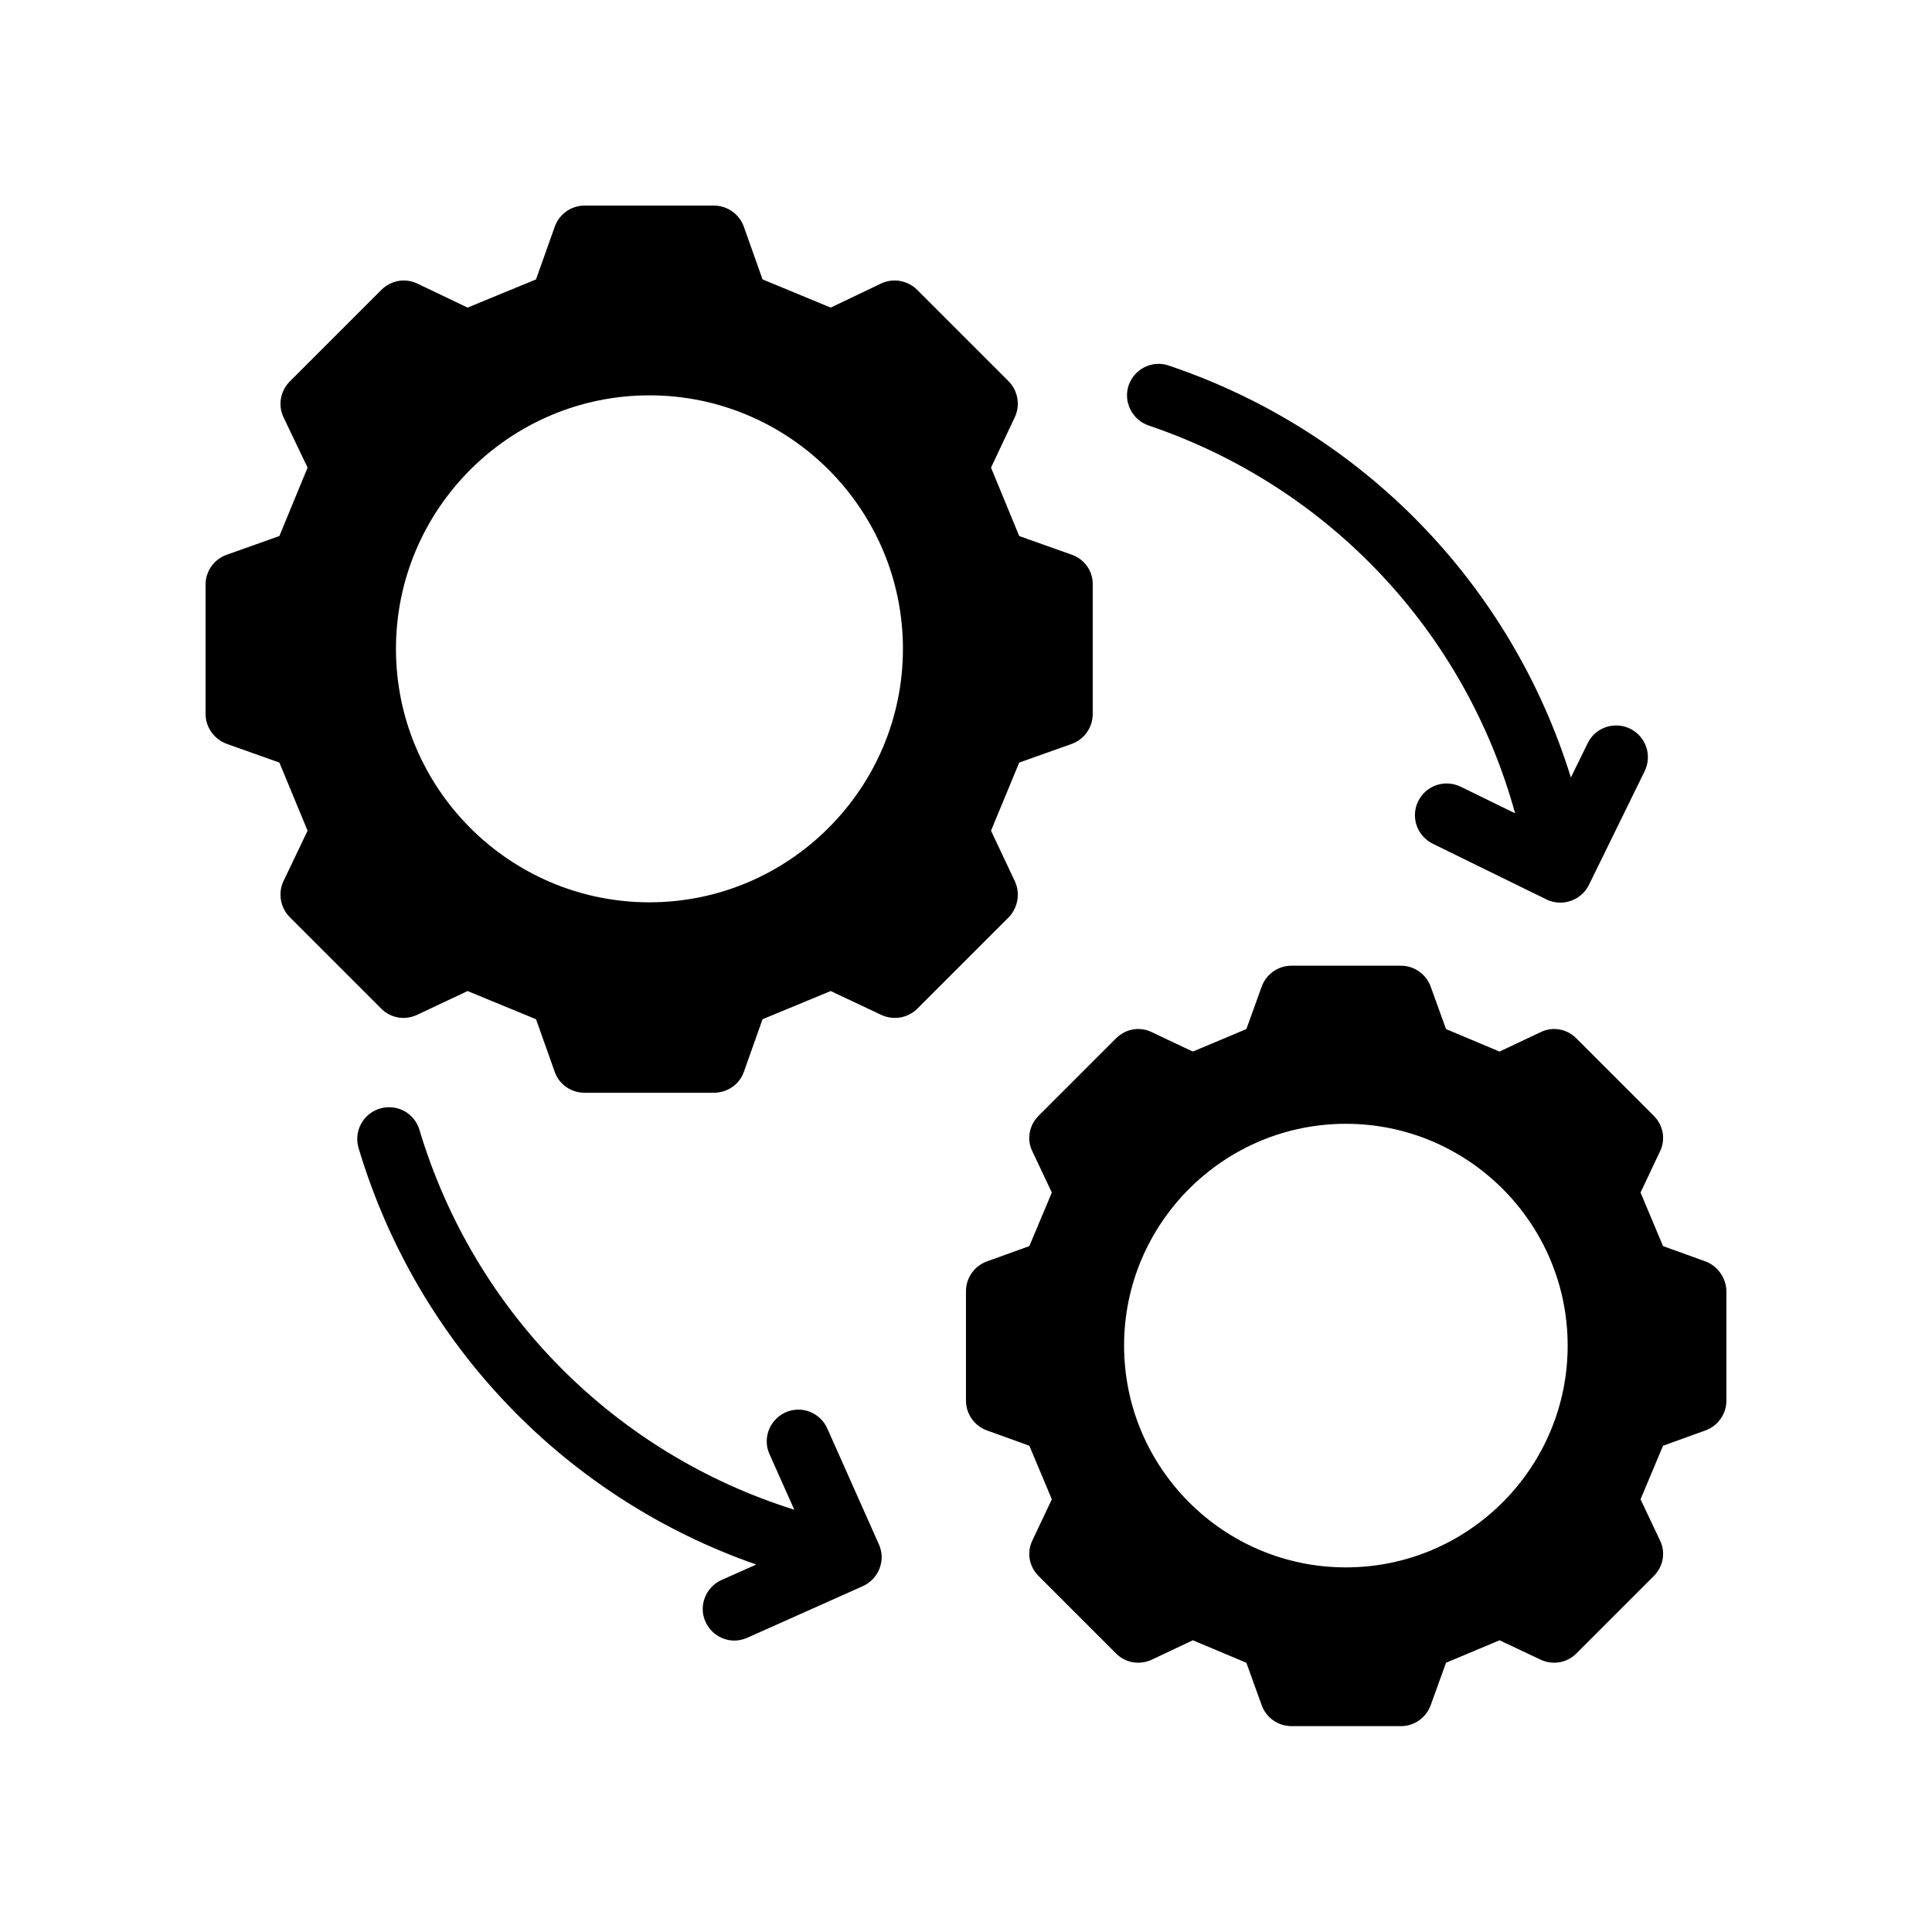
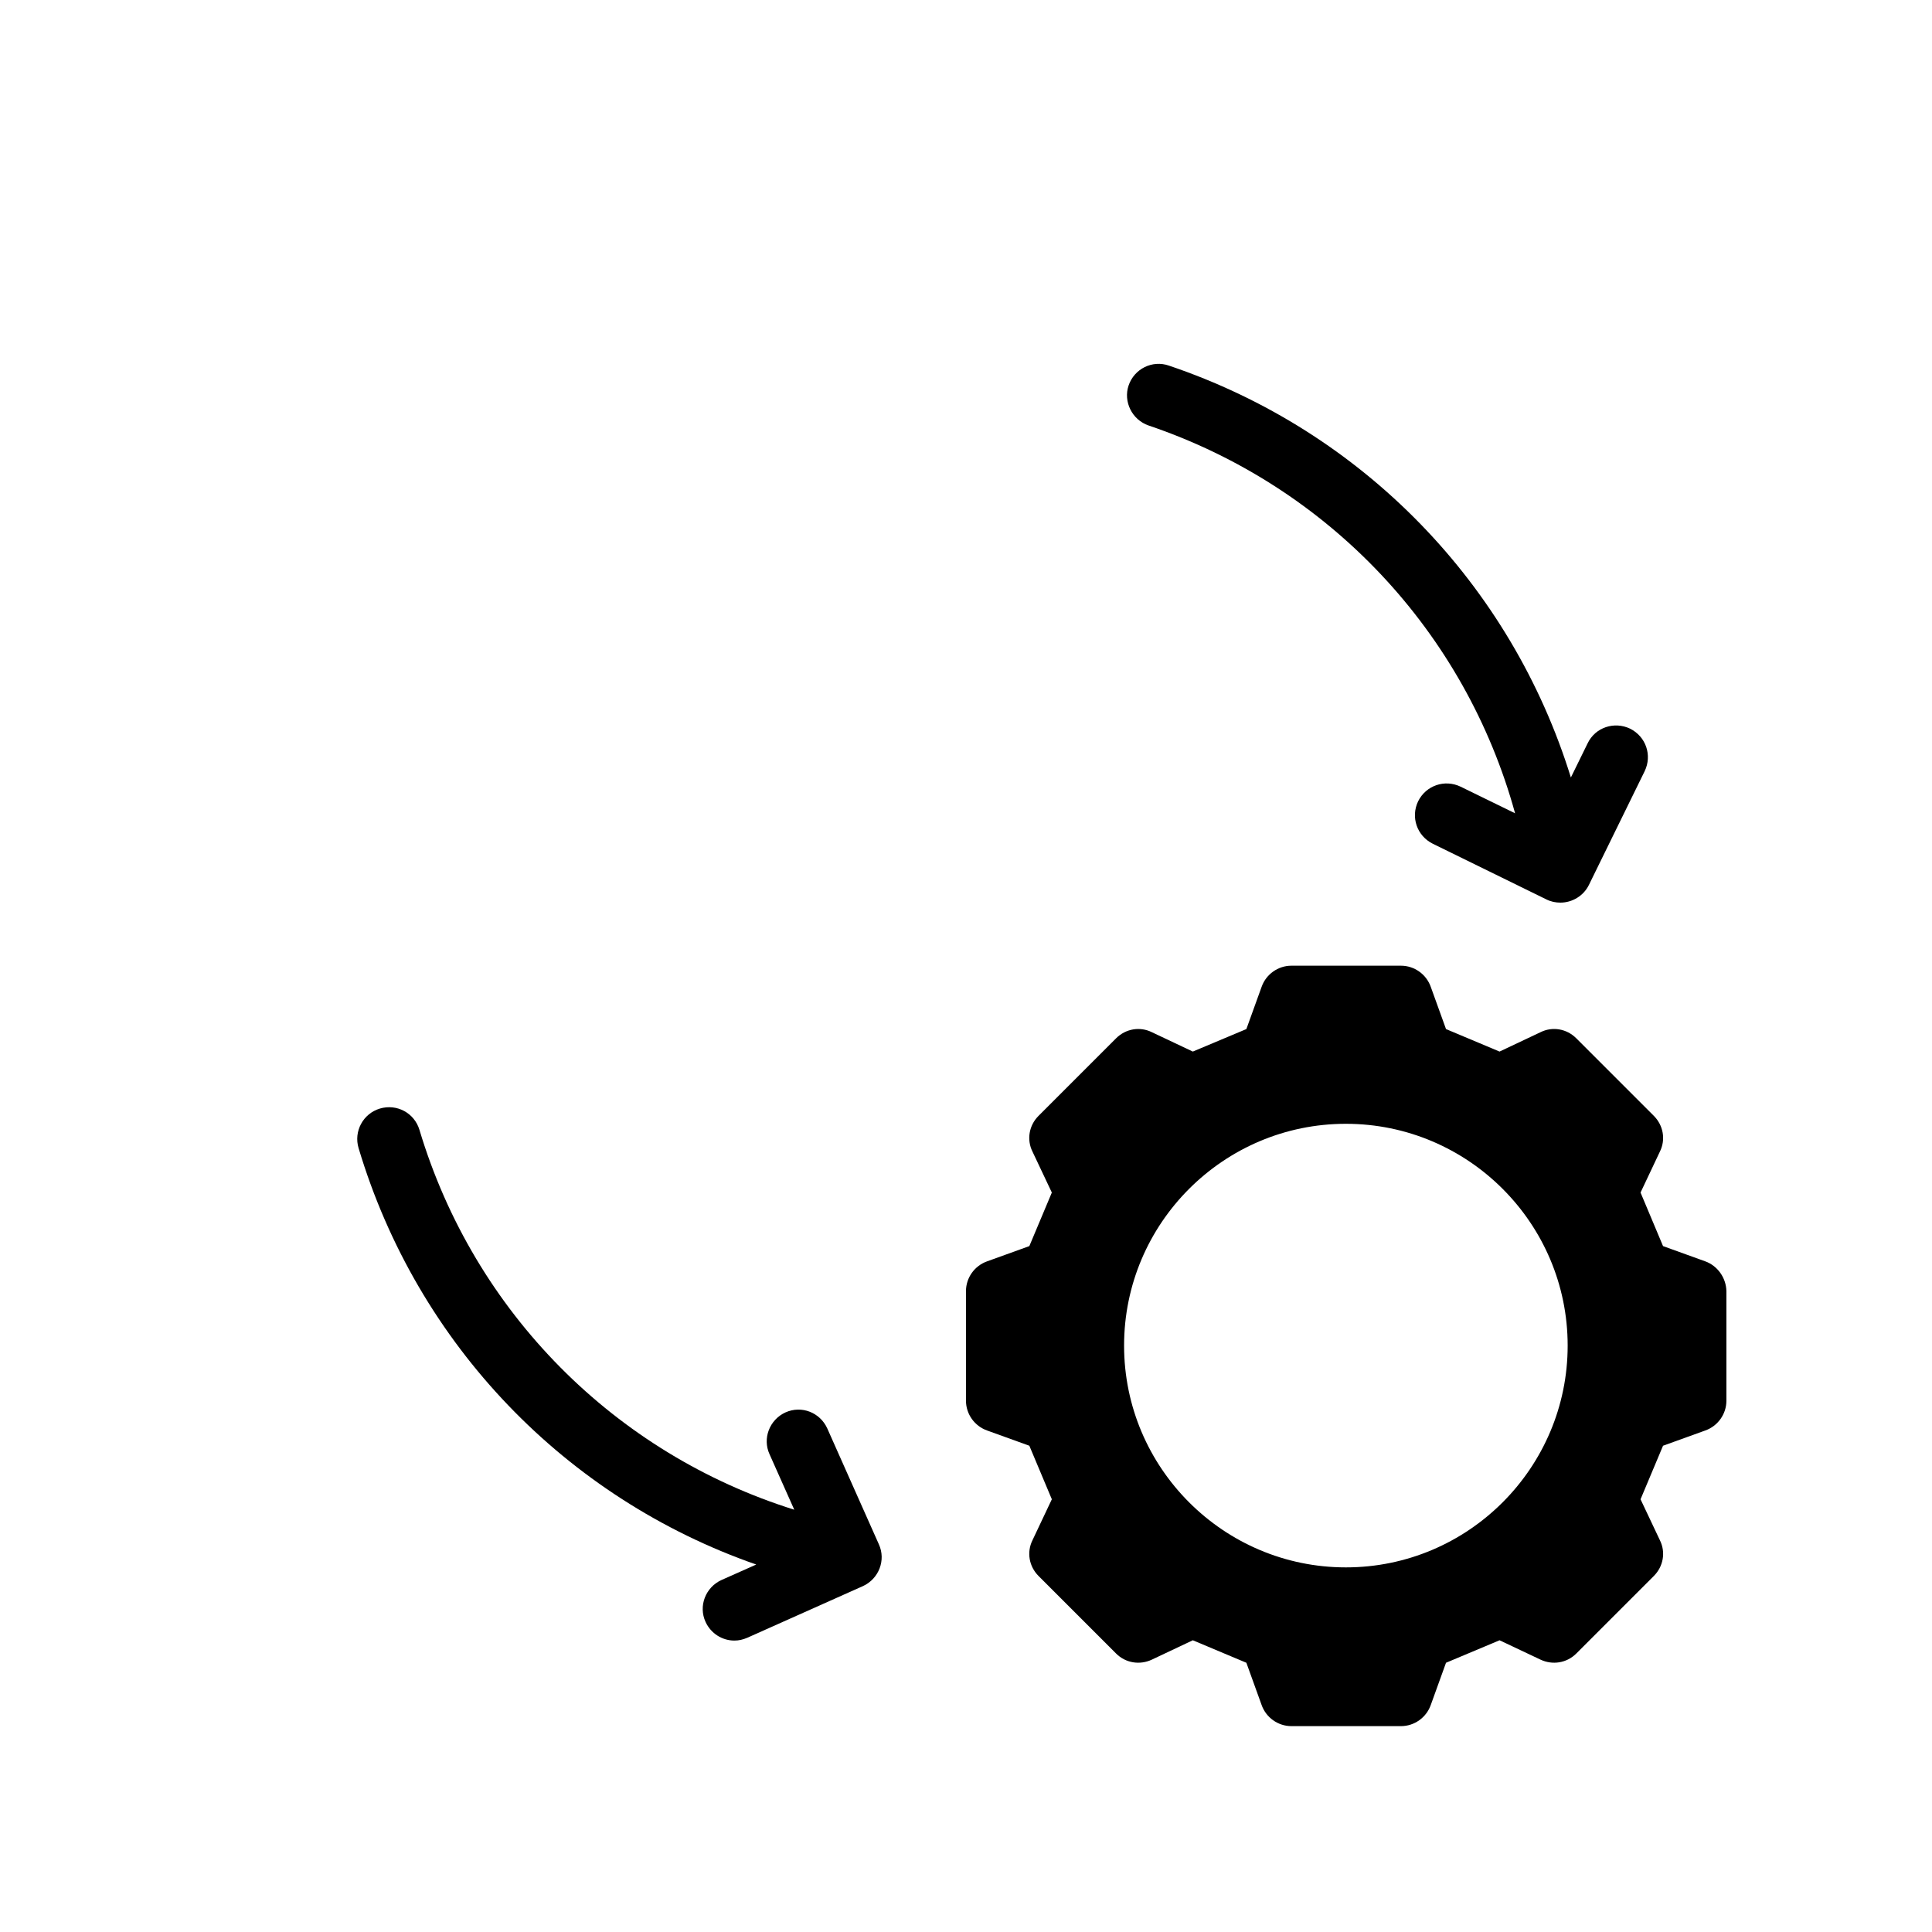
<svg xmlns="http://www.w3.org/2000/svg" fill="#000000" width="800px" height="800px" version="1.1" viewBox="144 144 512 512">
  <g>
-     <path d="m428.04 291.01-13.938-4.953-7.473-18.137 6.297-13.352c1.512-3.191 0.84-6.969-1.594-9.488l-24.266-24.266c-2.519-2.519-6.383-3.191-9.574-1.68l-13.352 6.383-18.055-7.473-4.953-13.938c-1.176-3.359-4.367-5.625-7.977-5.625h-34.258c-3.527 0-6.719 2.266-7.894 5.625l-4.953 13.938-18.137 7.473-13.352-6.383c-3.191-1.512-6.969-0.84-9.488 1.68l-24.266 24.266c-2.519 2.519-3.191 6.297-1.68 9.488l6.383 13.352-7.473 18.137-13.938 4.953c-3.359 1.176-5.625 4.367-5.625 7.894v34.258c0 3.609 2.266 6.719 5.625 7.977l13.938 4.953 7.473 18.055-6.383 13.352c-1.512 3.191-0.84 7.055 1.68 9.574l24.266 24.266c2.519 2.519 6.297 3.106 9.488 1.594l13.352-6.297 18.137 7.473 4.953 13.938c1.176 3.359 4.367 5.543 7.894 5.543h34.258c3.609 0 6.801-2.184 7.977-5.543l4.953-13.938 18.055-7.473 13.352 6.297c3.191 1.512 7.055 0.922 9.574-1.594l24.266-24.266c2.434-2.519 3.106-6.383 1.594-9.574l-6.297-13.352 7.473-18.055 13.938-4.953c3.359-1.258 5.543-4.367 5.543-7.977v-34.258c0.082-3.527-2.184-6.719-5.543-7.894zm-111.93 92.113c-37.031 0-67.176-30.145-67.176-67.176s30.145-67.176 67.176-67.176 67.176 30.145 67.176 67.176-30.23 67.176-67.176 67.176z" />
    <path d="m595.89 478.26-11.168-4.031-5.961-14.191 5.121-10.832c1.594-3.191 0.922-6.969-1.594-9.488l-20.57-20.57c-2.519-2.519-6.297-3.191-9.488-1.594l-10.832 5.121-14.191-5.961-4.031-11.168c-1.176-3.359-4.367-5.625-7.894-5.625h-29.055c-3.527 0-6.719 2.266-7.894 5.625l-4.031 11.168-14.191 5.961-10.832-5.121c-3.191-1.594-6.969-0.922-9.488 1.594l-20.57 20.57c-2.519 2.519-3.191 6.297-1.594 9.488l5.121 10.832-5.961 14.191-11.168 4.031c-3.359 1.176-5.625 4.367-5.625 7.894v29.055c0 3.527 2.266 6.719 5.625 7.894l11.168 4.031 5.961 14.191-5.121 10.832c-1.594 3.191-0.922 6.969 1.594 9.488l20.57 20.57c2.519 2.519 6.297 3.106 9.488 1.594l10.832-5.121 14.191 5.961 4.031 11.168c1.176 3.359 4.367 5.625 7.894 5.625h29.055c3.527 0 6.719-2.266 7.894-5.625l4.031-11.168 14.191-5.961 10.832 5.121c3.191 1.512 6.969 0.922 9.488-1.594l20.57-20.57c2.519-2.519 3.191-6.297 1.594-9.488l-5.121-10.832 5.961-14.191 11.168-4.031c3.359-1.176 5.625-4.367 5.625-7.894v-29.055c-0.082-3.527-2.348-6.719-5.625-7.894zm-95.219 81.113c-32.41 0-58.777-26.367-58.777-58.777s26.367-58.777 58.777-58.777c32.41 0 58.777 26.367 58.777 58.777s-26.363 58.777-58.777 58.777z" />
    <path d="m448.36 256.75c47.945 16.207 83.969 54.832 97.152 102.78l-14.441-7.055c-4.199-2.016-9.152-0.336-11.25 3.863-2.016 4.199-0.336 9.152 3.863 11.25l30.145 14.777c1.176 0.586 2.434 0.84 3.695 0.84 3.106 0 6.129-1.762 7.559-4.703l14.777-30.145c2.016-4.199 0.336-9.152-3.863-11.25-4.199-2.016-9.238-0.336-11.25 3.863l-4.449 9.07c-15.785-50.969-55-91.777-106.55-109.16-4.367-1.512-9.152 0.84-10.664 5.289-1.434 4.281 0.914 9.07 5.281 10.582z" />
-     <path d="m363.22 522.51c-1.93-4.199-6.801-6.129-11.082-4.199-4.199 1.93-6.129 6.887-4.199 11.082l6.551 14.695c-47.441-14.863-84.809-52.227-99.336-100.68-1.344-4.449-5.961-6.969-10.496-5.625-4.449 1.344-6.969 6.047-5.625 10.496 15.617 52.145 55 92.785 105.38 110.34l-9.238 4.113c-4.199 1.93-6.129 6.887-4.199 11.082 1.426 3.106 4.449 4.953 7.641 4.953 1.176 0 2.266-0.25 3.441-0.754l30.648-13.688c4.199-1.93 6.129-6.887 4.199-11.082z" />
+     <path d="m363.22 522.51c-1.93-4.199-6.801-6.129-11.082-4.199-4.199 1.93-6.129 6.887-4.199 11.082l6.551 14.695c-47.441-14.863-84.809-52.227-99.336-100.68-1.344-4.449-5.961-6.969-10.496-5.625-4.449 1.344-6.969 6.047-5.625 10.496 15.617 52.145 55 92.785 105.38 110.34l-9.238 4.113c-4.199 1.93-6.129 6.887-4.199 11.082 1.426 3.106 4.449 4.953 7.641 4.953 1.176 0 2.266-0.25 3.441-0.754l30.648-13.688c4.199-1.93 6.129-6.887 4.199-11.082" />
  </g>
</svg>